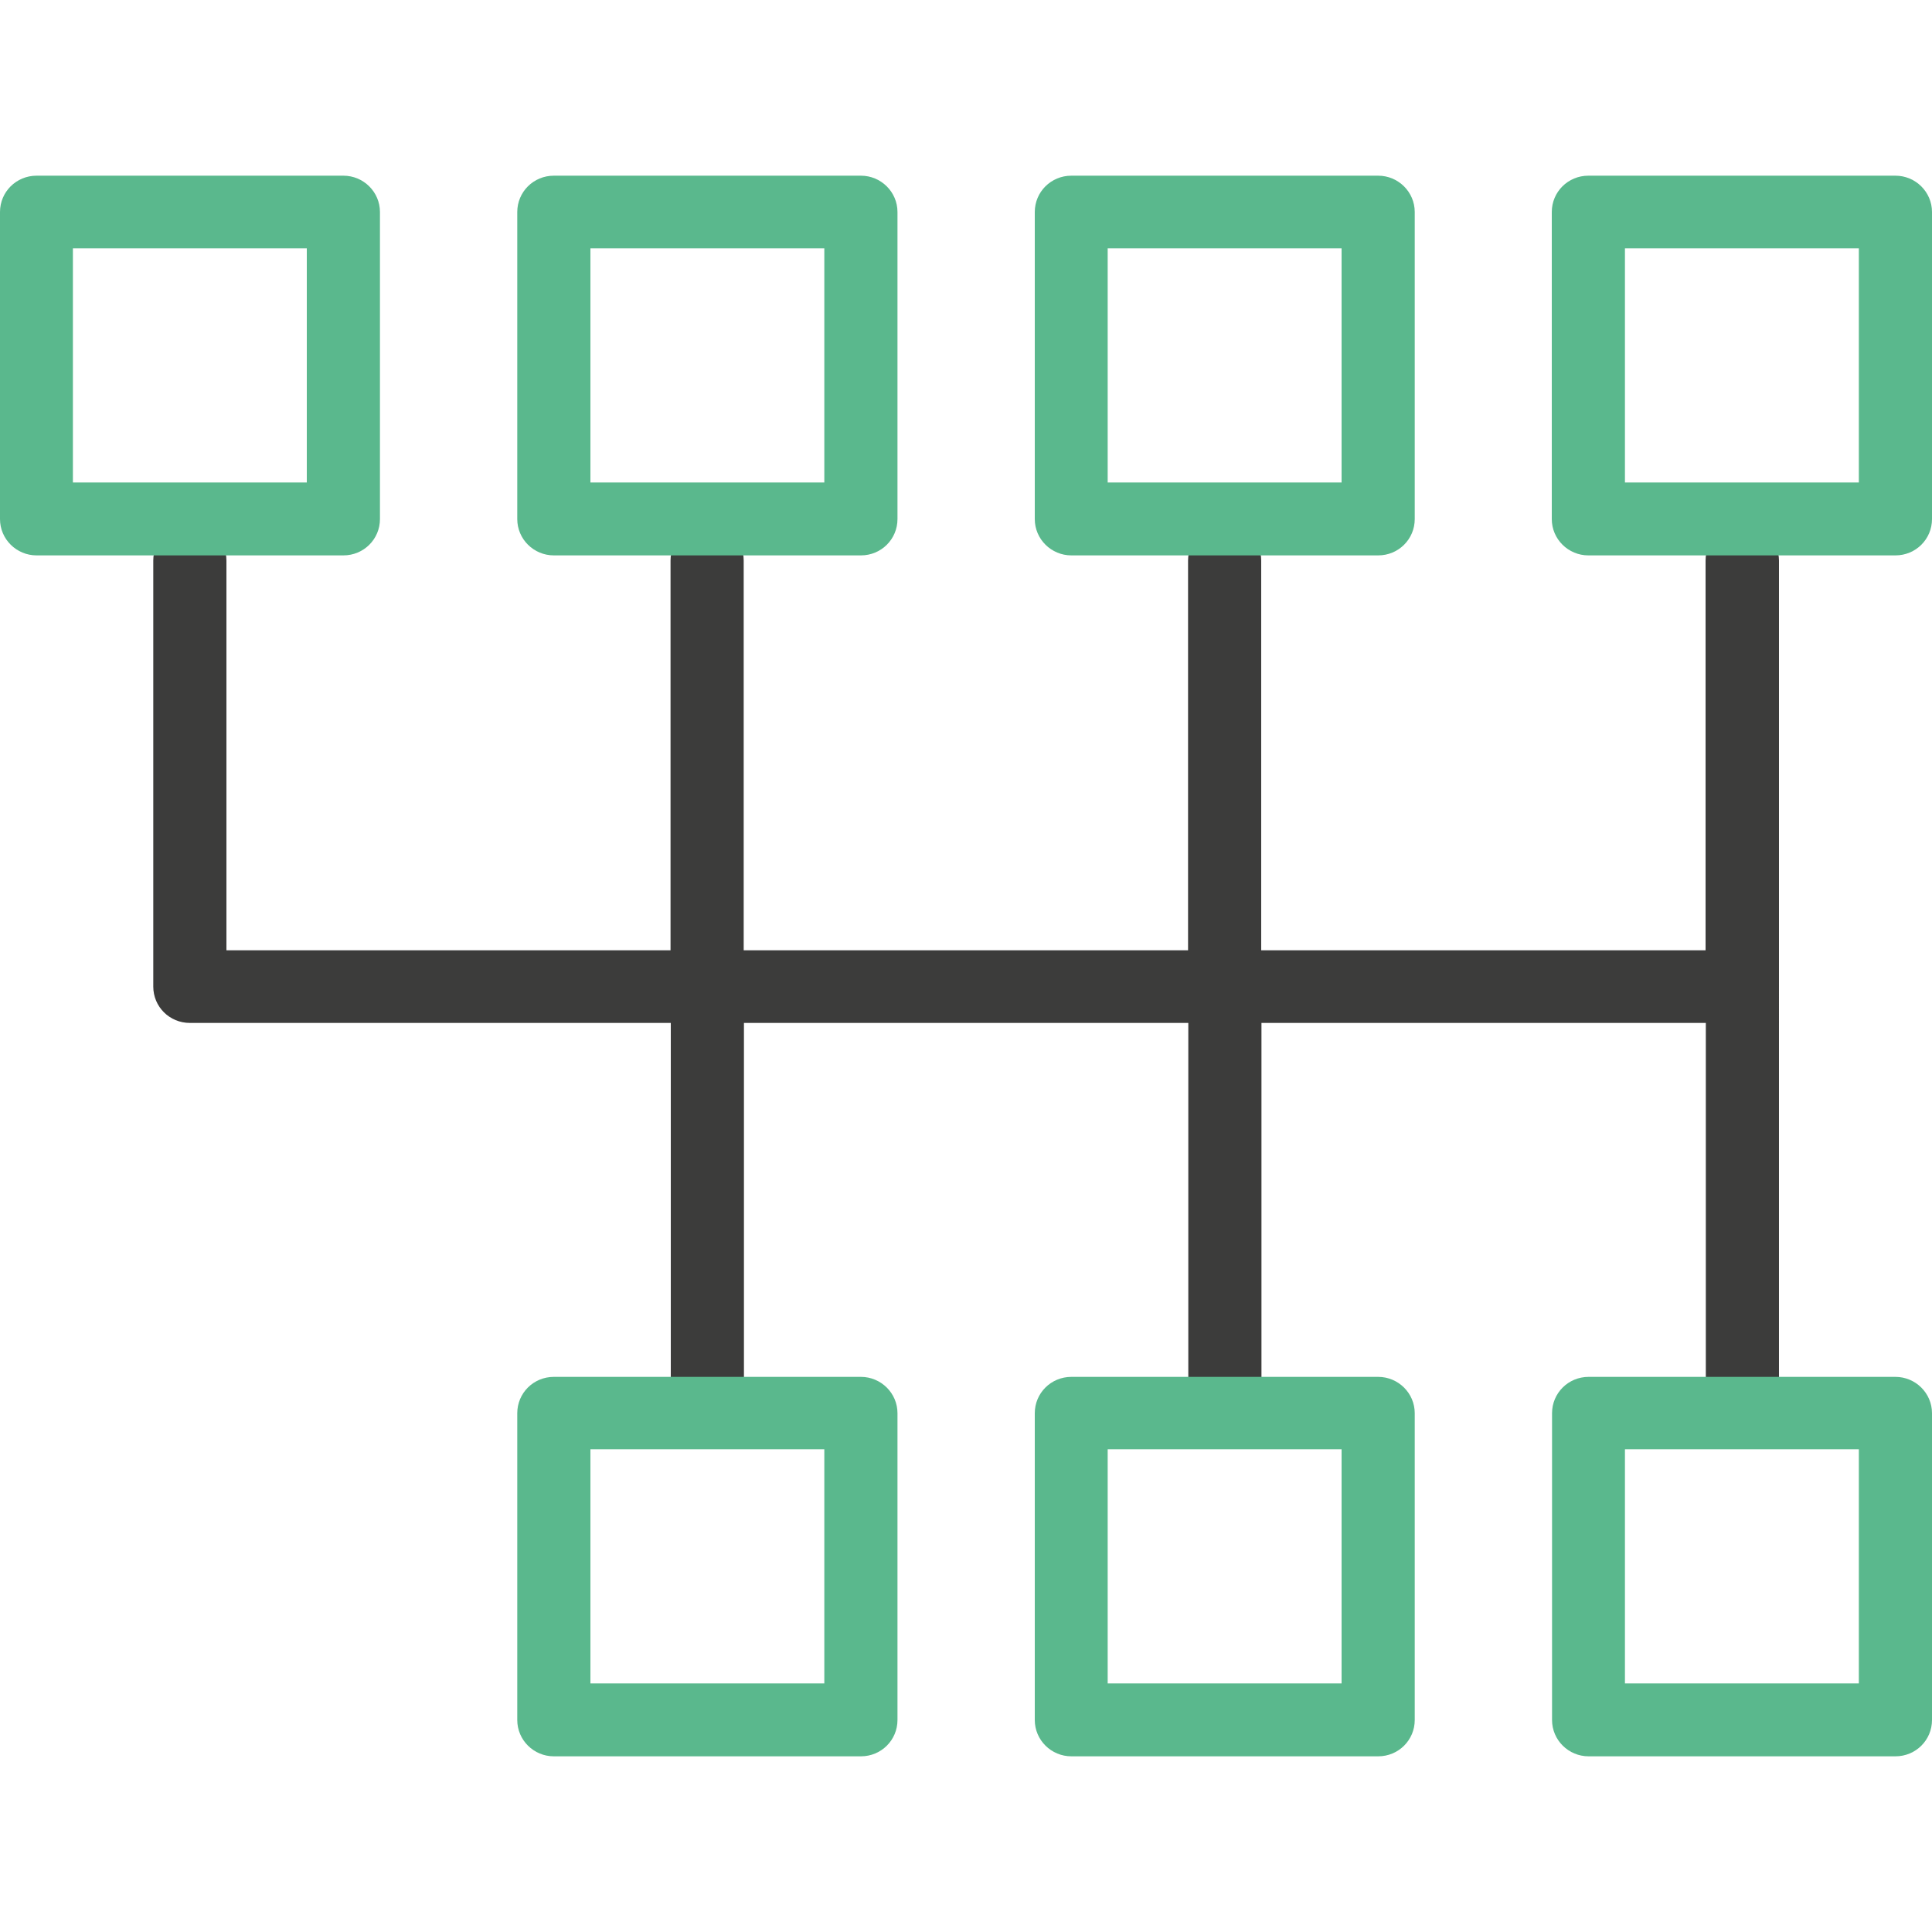
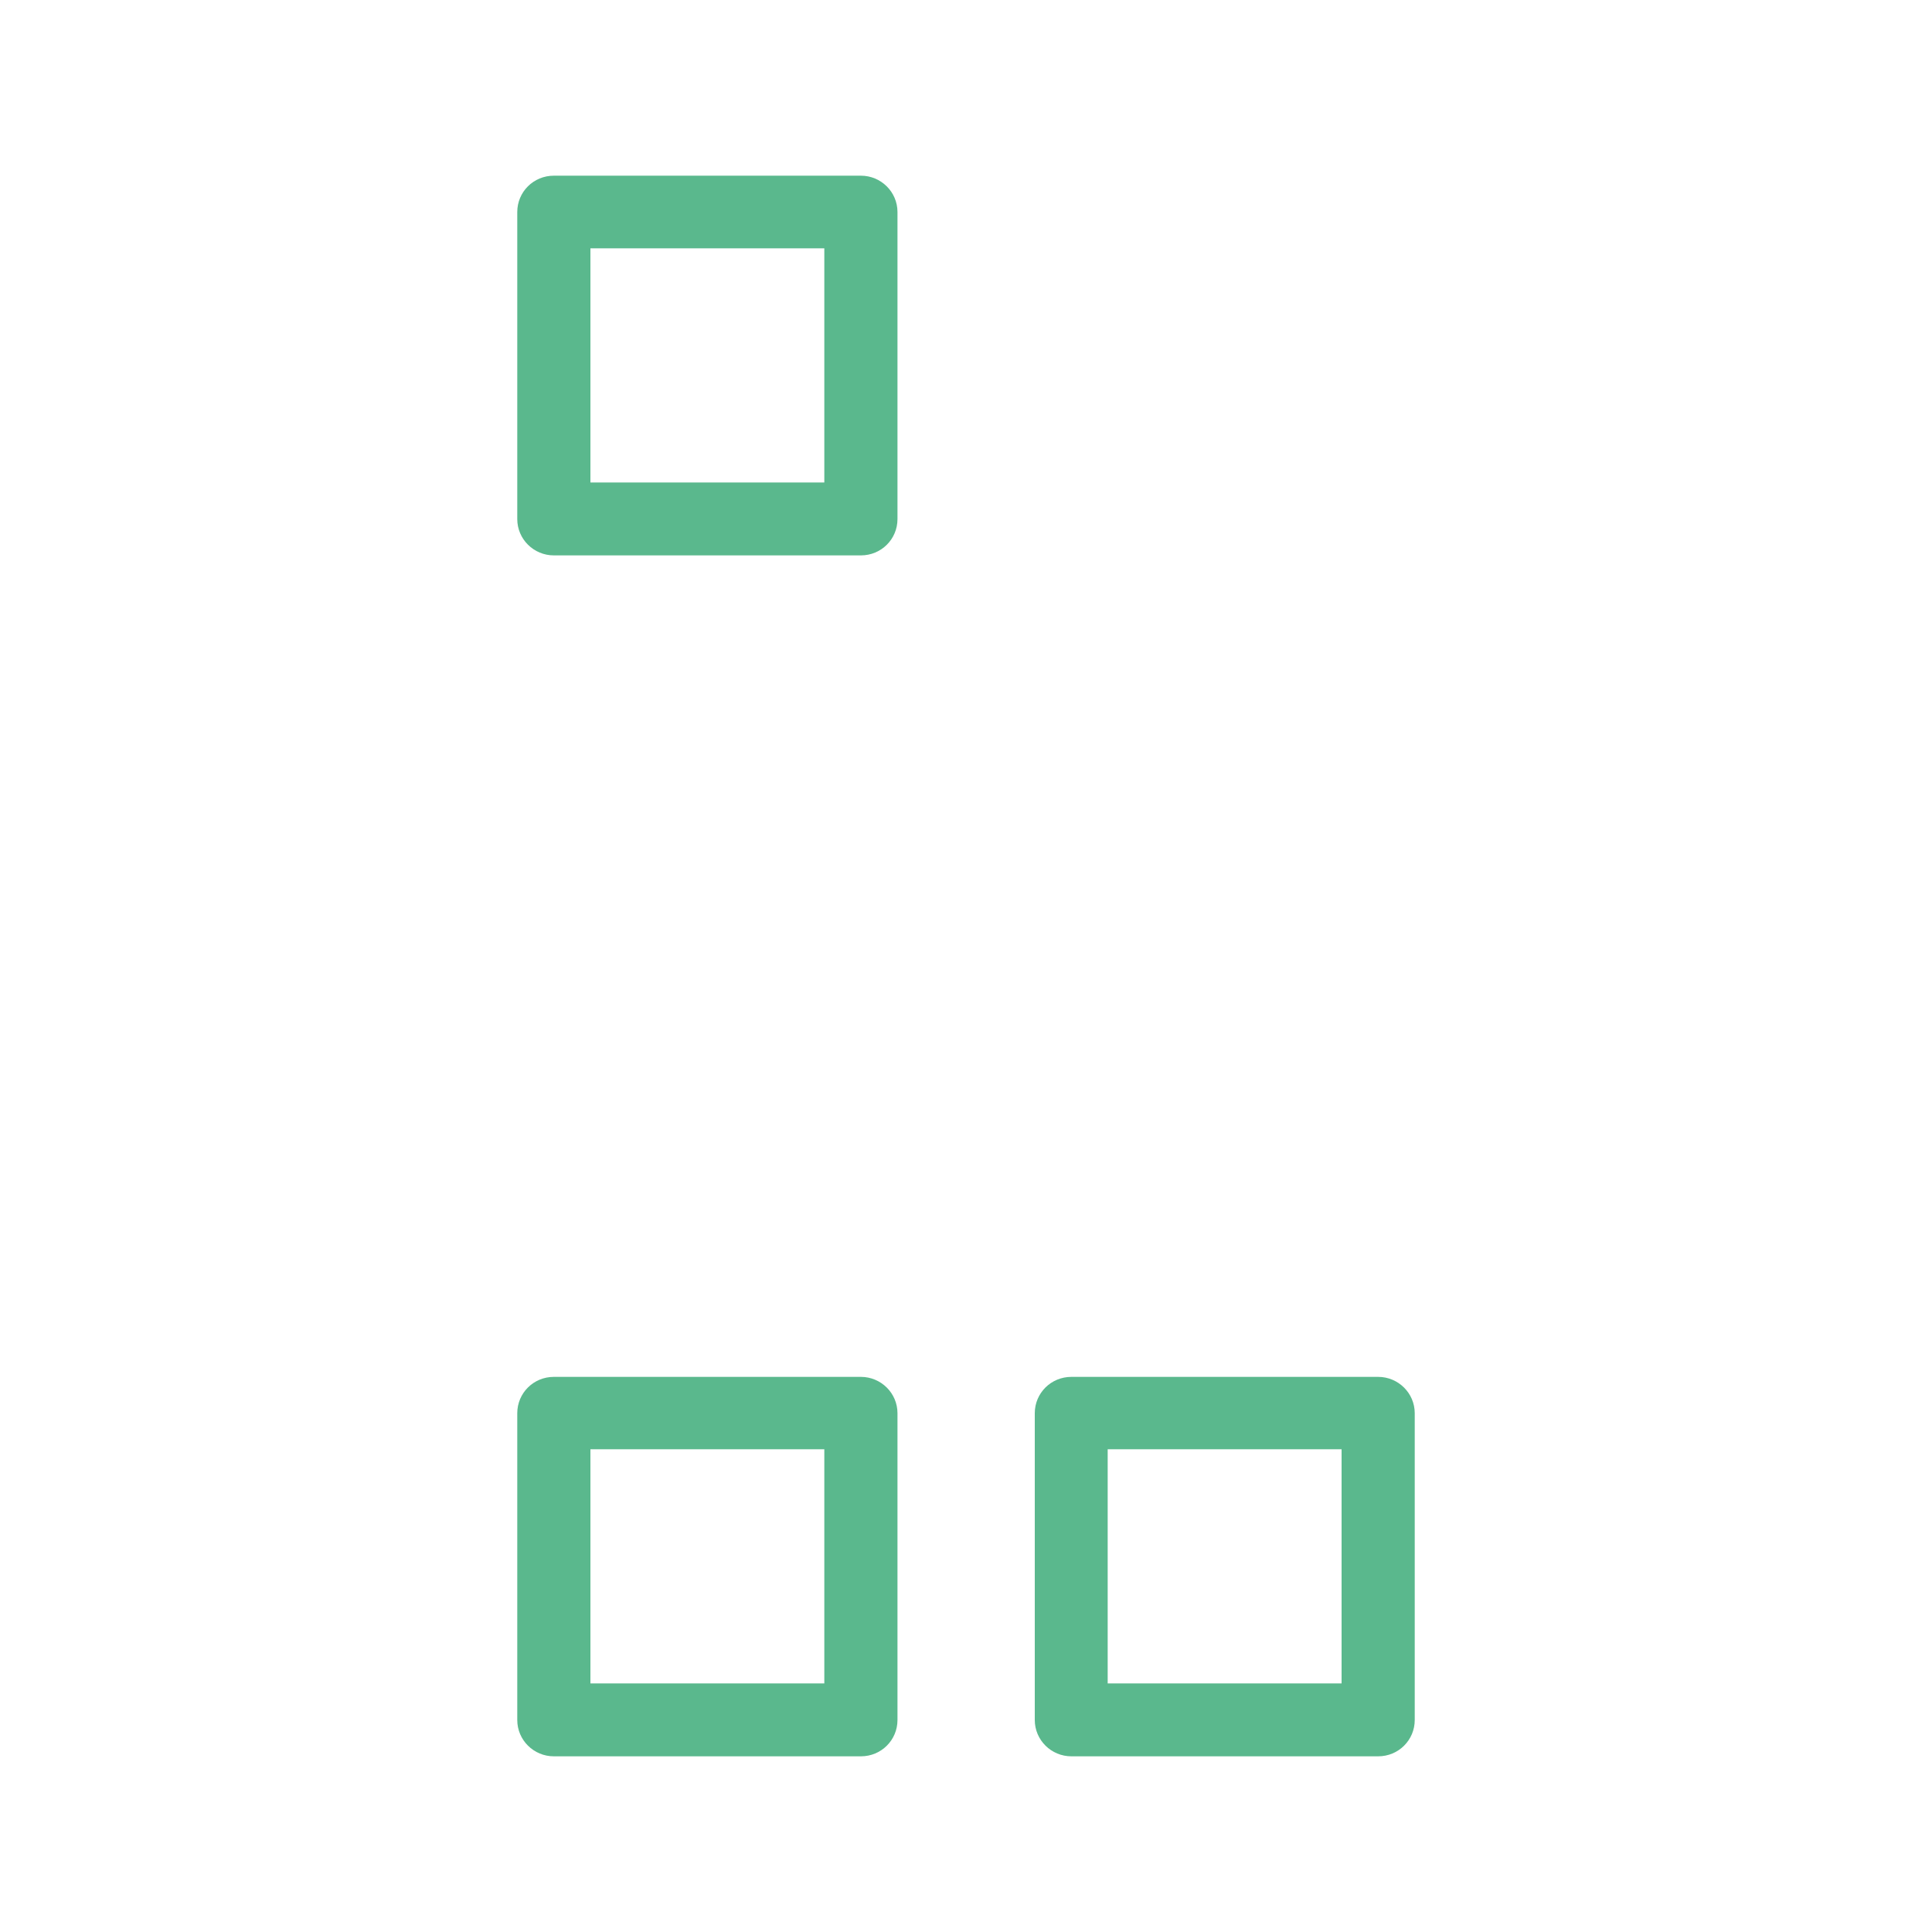
<svg xmlns="http://www.w3.org/2000/svg" id="Capa_2" data-name="Capa 2" viewBox="0 0 75 75">
  <defs>
    <style>
      .cls-1 {
        fill: #3c3c3b;
      }

      .cls-2 {
        fill: #5ab88d;
      }
    </style>
  </defs>
-   <path class="cls-1" d="M67.63,20.35c-.78,0-1.42.63-1.42,1.41v15.13h-17.25v-15.13c0-.78-.63-1.41-1.42-1.41s-1.42.63-1.42,1.41v15.13h-17.25v-15.13c0-.78-.63-1.41-1.42-1.41s-1.42.63-1.42,1.41v15.13H8.79v-15.13c0-.78-.63-1.41-1.42-1.41s-1.42.63-1.42,1.41v16.54c0,.78.63,1.41,1.42,1.41h18.67v15.13c0,.78.63,1.41,1.42,1.41s1.42-.63,1.42-1.41v-15.13h17.25v15.13c0,.78.63,1.41,1.42,1.41s1.42-.63,1.42-1.41v-15.13h17.25v15.13c0,.78.63,1.41,1.42,1.41s1.42-.63,1.42-1.41V21.77c0-.78-.63-1.41-1.42-1.41Z" />
-   <path class="cls-2" d="M13.33,21.56H1.42c-.78,0-1.42-.63-1.42-1.41v-11.92c0-.78.63-1.41,1.42-1.41h11.91c.78,0,1.42.63,1.42,1.41v11.92c0,.78-.63,1.41-1.42,1.41ZM2.83,18.73h9.08v-9.09H2.83v9.09Z" />
  <path class="cls-2" d="M33.42,21.56h-11.92c-.78,0-1.42-.63-1.42-1.41v-11.92c0-.78.63-1.41,1.42-1.41h11.92c.78,0,1.42.63,1.42,1.41v11.92c0,.78-.63,1.41-1.42,1.41ZM22.92,18.73h9.08v-9.09h-9.08v9.09Z" />
-   <path class="cls-2" d="M53.5,21.56h-11.91c-.78,0-1.42-.63-1.42-1.41v-11.92c0-.78.63-1.41,1.42-1.41h11.91c.78,0,1.42.63,1.42,1.41v11.92c0,.78-.63,1.41-1.42,1.41ZM43,18.73h9.08v-9.09h-9.08v9.09Z" />
-   <path class="cls-2" d="M73.58,21.56h-11.92c-.78,0-1.42-.63-1.42-1.41v-11.92c0-.78.63-1.41,1.42-1.41h11.92c.78,0,1.42.63,1.42,1.41v11.92c0,.78-.63,1.41-1.42,1.41ZM63.08,18.73h9.08v-9.09h-9.08v9.09Z" />
  <path class="cls-2" d="M33.42,68.18h-11.92c-.78,0-1.42-.63-1.42-1.41v-11.91c0-.78.63-1.41,1.42-1.41h11.92c.78,0,1.42.63,1.42,1.41v11.91c0,.78-.63,1.41-1.42,1.41ZM22.92,65.35h9.08v-9.09h-9.08v9.09Z" />
  <path class="cls-2" d="M53.5,68.18h-11.91c-.78,0-1.42-.63-1.42-1.41v-11.91c0-.78.63-1.41,1.42-1.41h11.91c.78,0,1.42.63,1.42,1.41v11.91c0,.78-.63,1.41-1.42,1.41ZM43,65.35h9.08v-9.09h-9.08v9.09Z" />
-   <path class="cls-2" d="M73.58,68.18h-11.91c-.78,0-1.42-.63-1.42-1.41v-11.91c0-.78.63-1.41,1.42-1.41h11.91c.78,0,1.42.63,1.42,1.41v11.91c0,.78-.63,1.41-1.42,1.41ZM63.08,65.35h9.08v-9.09h-9.08v9.09Z" />
</svg>